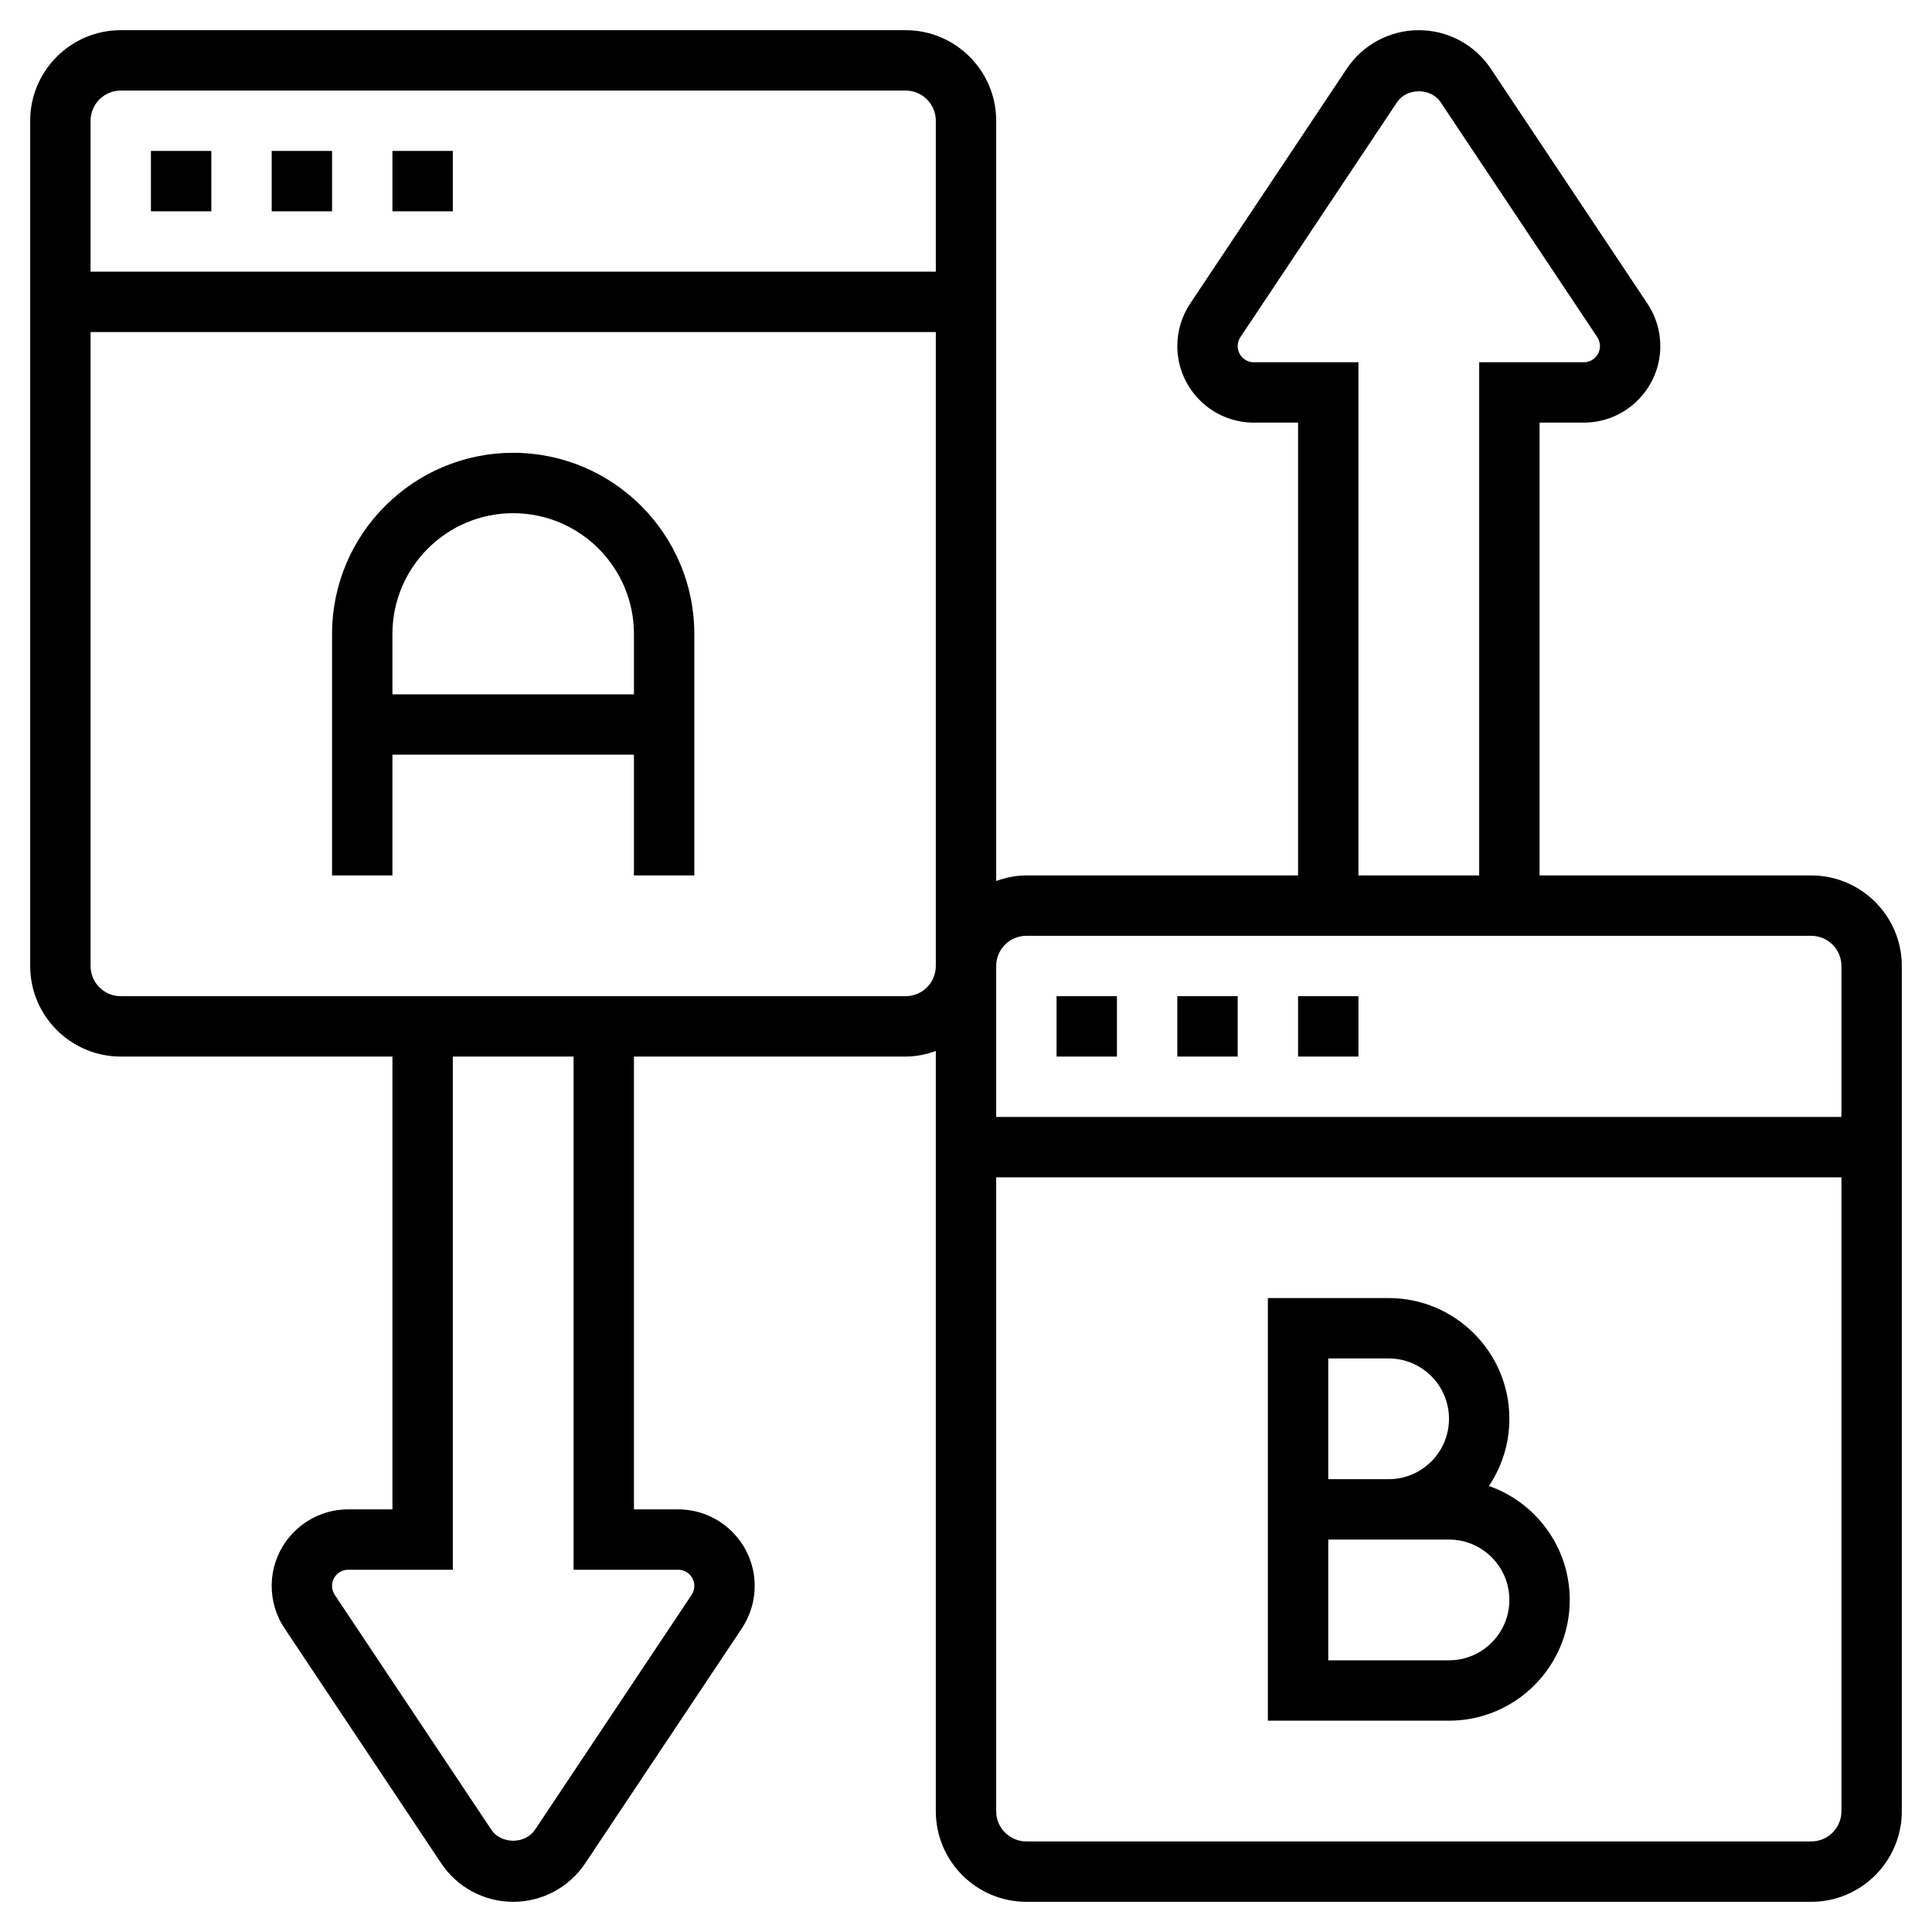
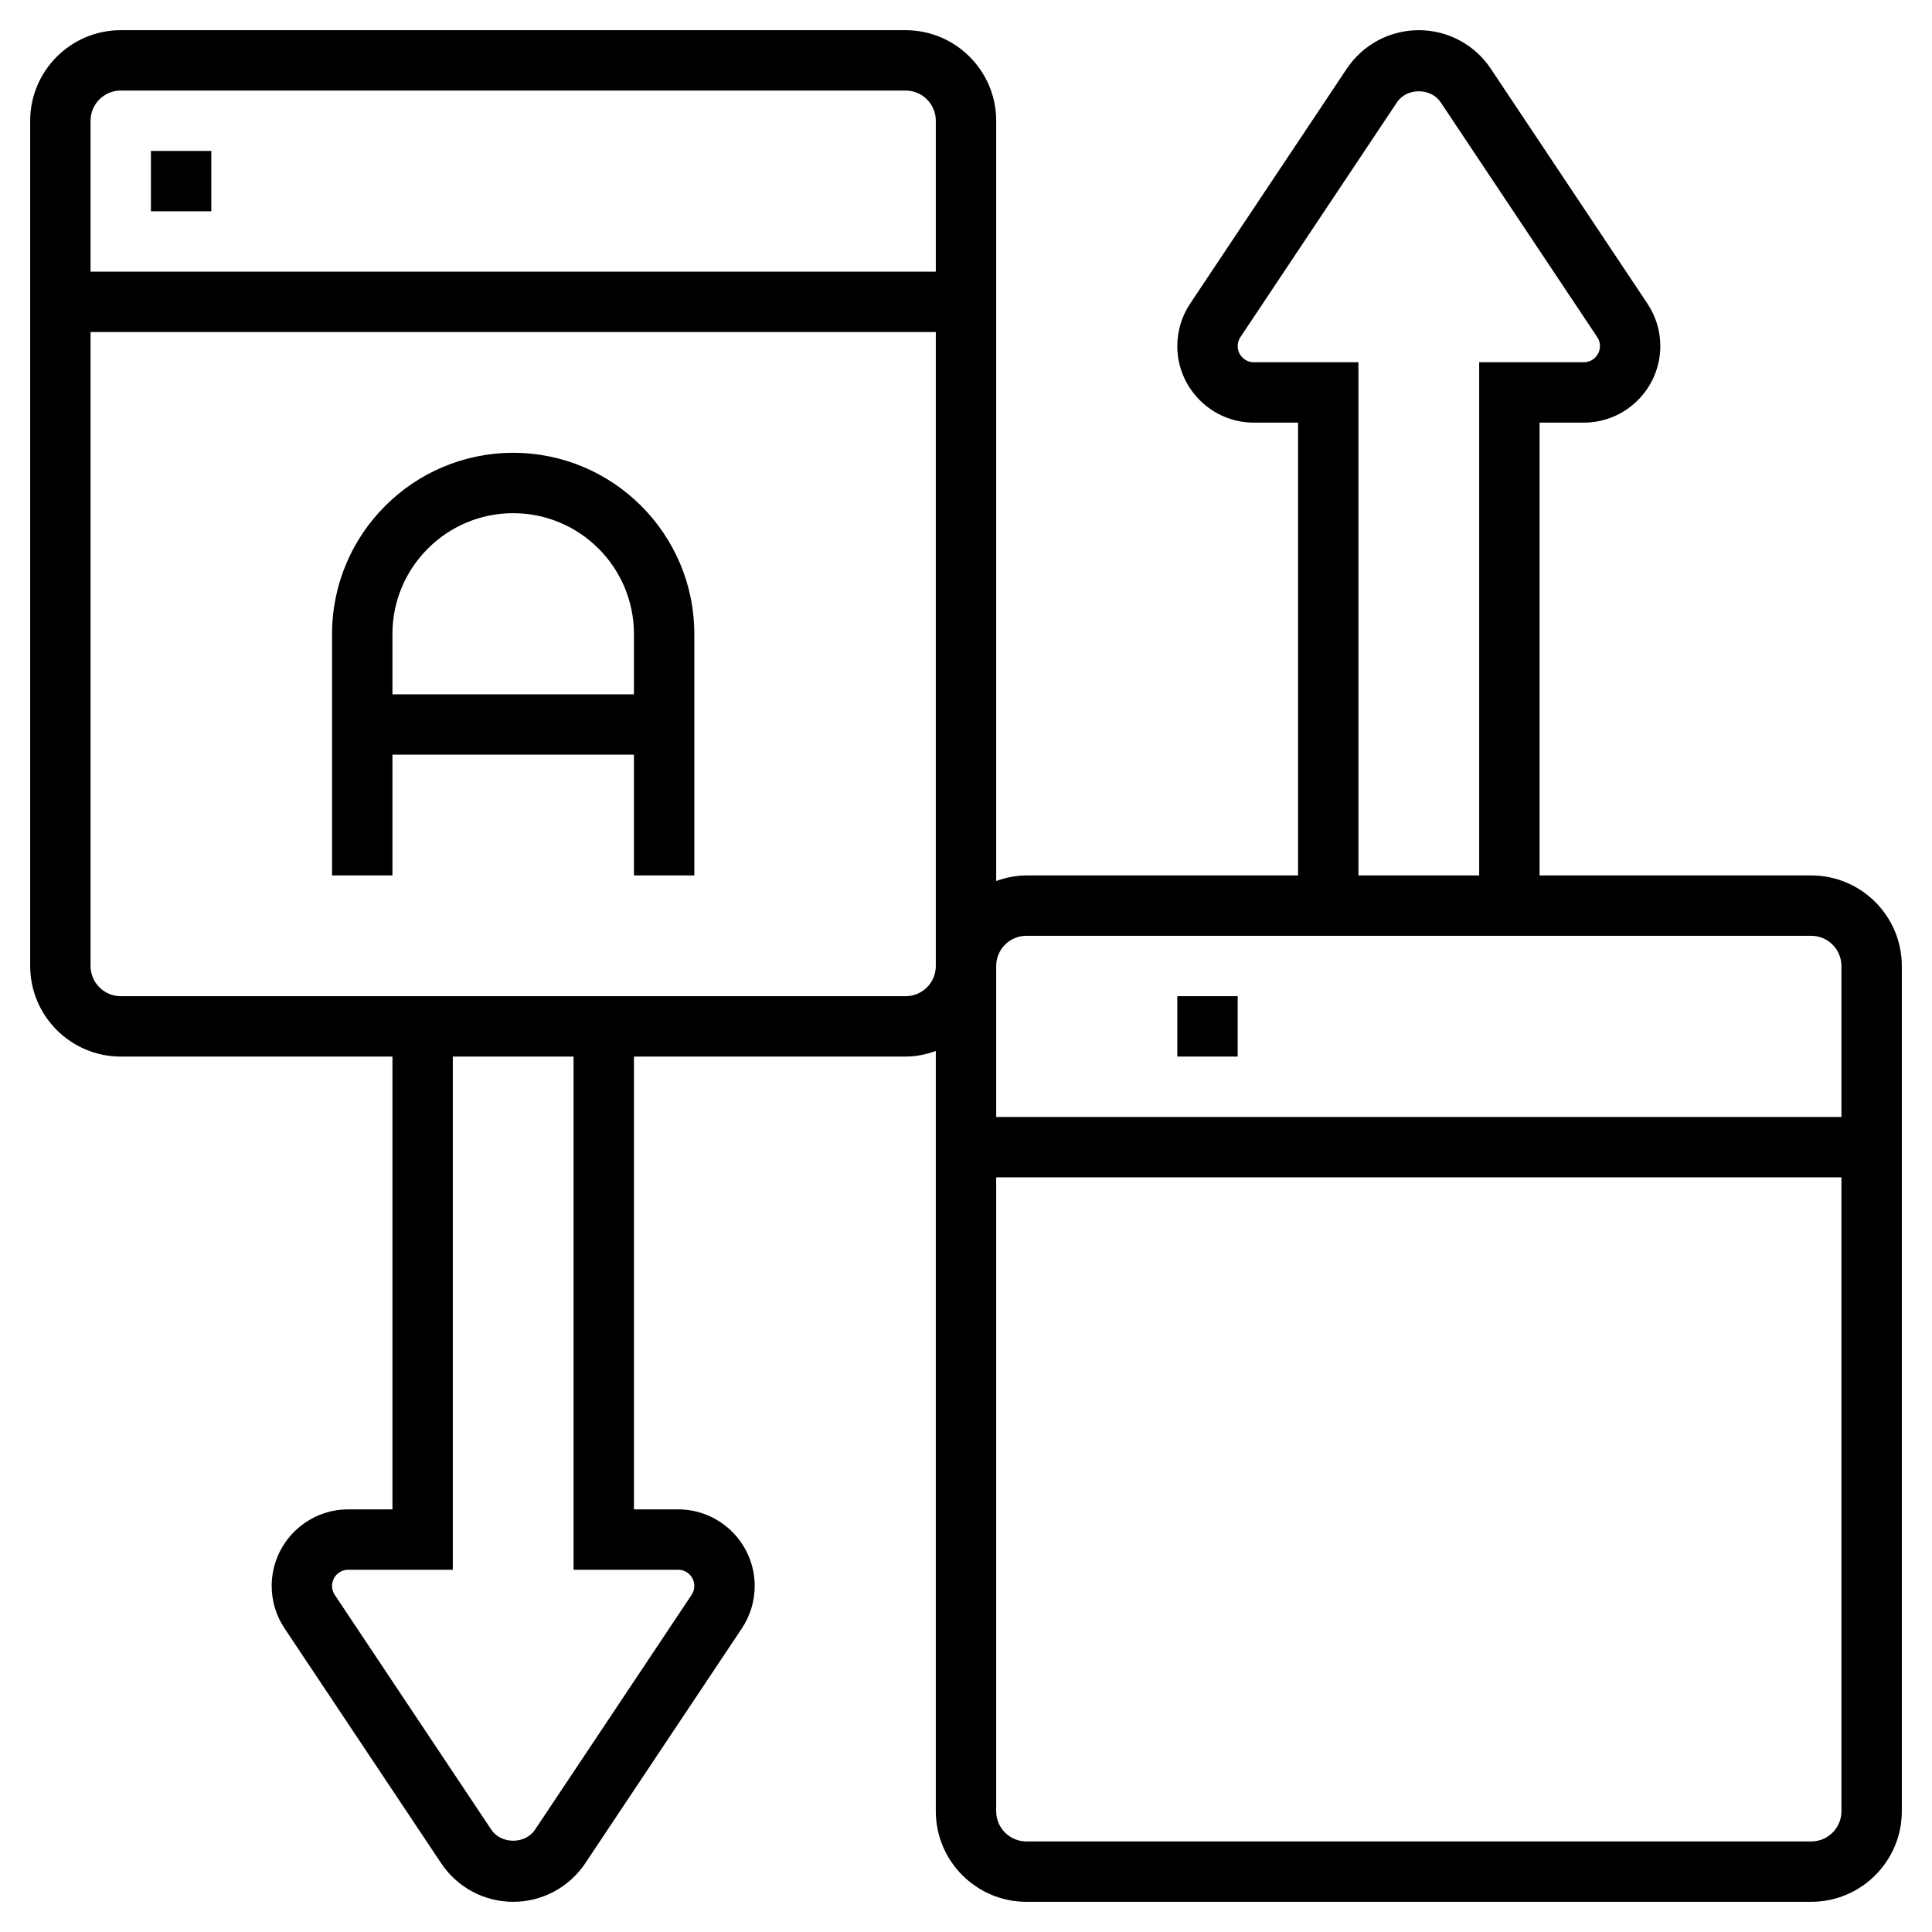
<svg xmlns="http://www.w3.org/2000/svg" id="Layer_5" enable-background="new 0 0 64 64" height="512" viewBox="0 0 64 64" width="512">
  <g>
    <path d="m60 29h-9v-15h1.465c1.397 0 2.535-1.138 2.535-2.535 0-.502-.147-.988-.426-1.406l-5.188-7.781c-.533-.8-1.425-1.278-2.386-1.278s-1.853.478-2.387 1.277l-5.188 7.781c-.278.419-.425.905-.425 1.407 0 1.397 1.138 2.535 2.535 2.535h1.465v15h-9c-.352 0-.686.072-1 .184v-25.184c0-1.654-1.346-3-3-3h-26c-1.654 0-3 1.346-3 3v28c0 1.654 1.346 3 3 3h9v15h-1.465c-1.397 0-2.535 1.138-2.535 2.535 0 .502.147.988.426 1.406l5.188 7.781c.533.8 1.425 1.278 2.386 1.278s1.853-.478 2.387-1.277l5.188-7.781c.278-.419.425-.905.425-1.407 0-1.397-1.138-2.535-2.535-2.535h-1.465v-15h9c.352 0 .686-.072 1-.184v25.184c0 1.654 1.346 3 3 3h26c1.654 0 3-1.346 3-3v-28c0-1.654-1.346-3-3-3zm-18.465-17c-.295 0-.535-.24-.535-.535 0-.106.031-.209.09-.297l5.188-7.781c.322-.484 1.123-.484 1.445 0l5.188 7.781c.059.088.09.19.09.297-.001.295-.241.535-.536.535h-3.465v17h-4v-17zm-7.535 19h26c.552 0 1 .448 1 1v5h-28v-5c0-.552.448-1 1-1zm-30-28h26c.552 0 1 .448 1 1v5h-28v-5c0-.552.448-1 1-1zm18.465 49c.295 0 .535.24.535.535 0 .106-.031.209-.09.297l-5.188 7.781c-.322.484-1.123.484-1.445 0l-5.188-7.781c-.059-.088-.09-.19-.09-.297.001-.295.241-.535.536-.535h3.465v-17h4v17zm7.535-19h-26c-.552 0-1-.448-1-1v-21h28v21c0 .552-.448 1-1 1zm30 28h-26c-.552 0-1-.448-1-1v-21h28v21c0 .552-.448 1-1 1z" />
-     <path d="m35 33h2v2h-2z" />
    <path d="m39 33h2v2h-2z" />
-     <path d="m43 33h2v2h-2z" />
-     <path d="m13 5h2v2h-2z" />
    <path d="m5 5h2v2h-2z" />
-     <path d="m9 5h2v2h-2z" />
-     <path d="m49.323 49.225c.427-.637.677-1.402.677-2.225 0-2.206-1.794-4-4-4h-4v14h6c2.206 0 4-1.794 4-4 0-1.742-1.12-3.228-2.677-3.775zm-5.323-4.225h2c1.103 0 2 .897 2 2s-.897 2-2 2h-2zm4 10h-4v-4h4c1.103 0 2 .897 2 2s-.897 2-2 2z" />
    <path d="m17 15c-3.309 0-6 2.691-6 6v8h2v-4h8v4h2v-8c0-3.309-2.691-6-6-6zm-4 8v-2c0-2.206 1.794-4 4-4s4 1.794 4 4v2z" />
  </g>
</svg>